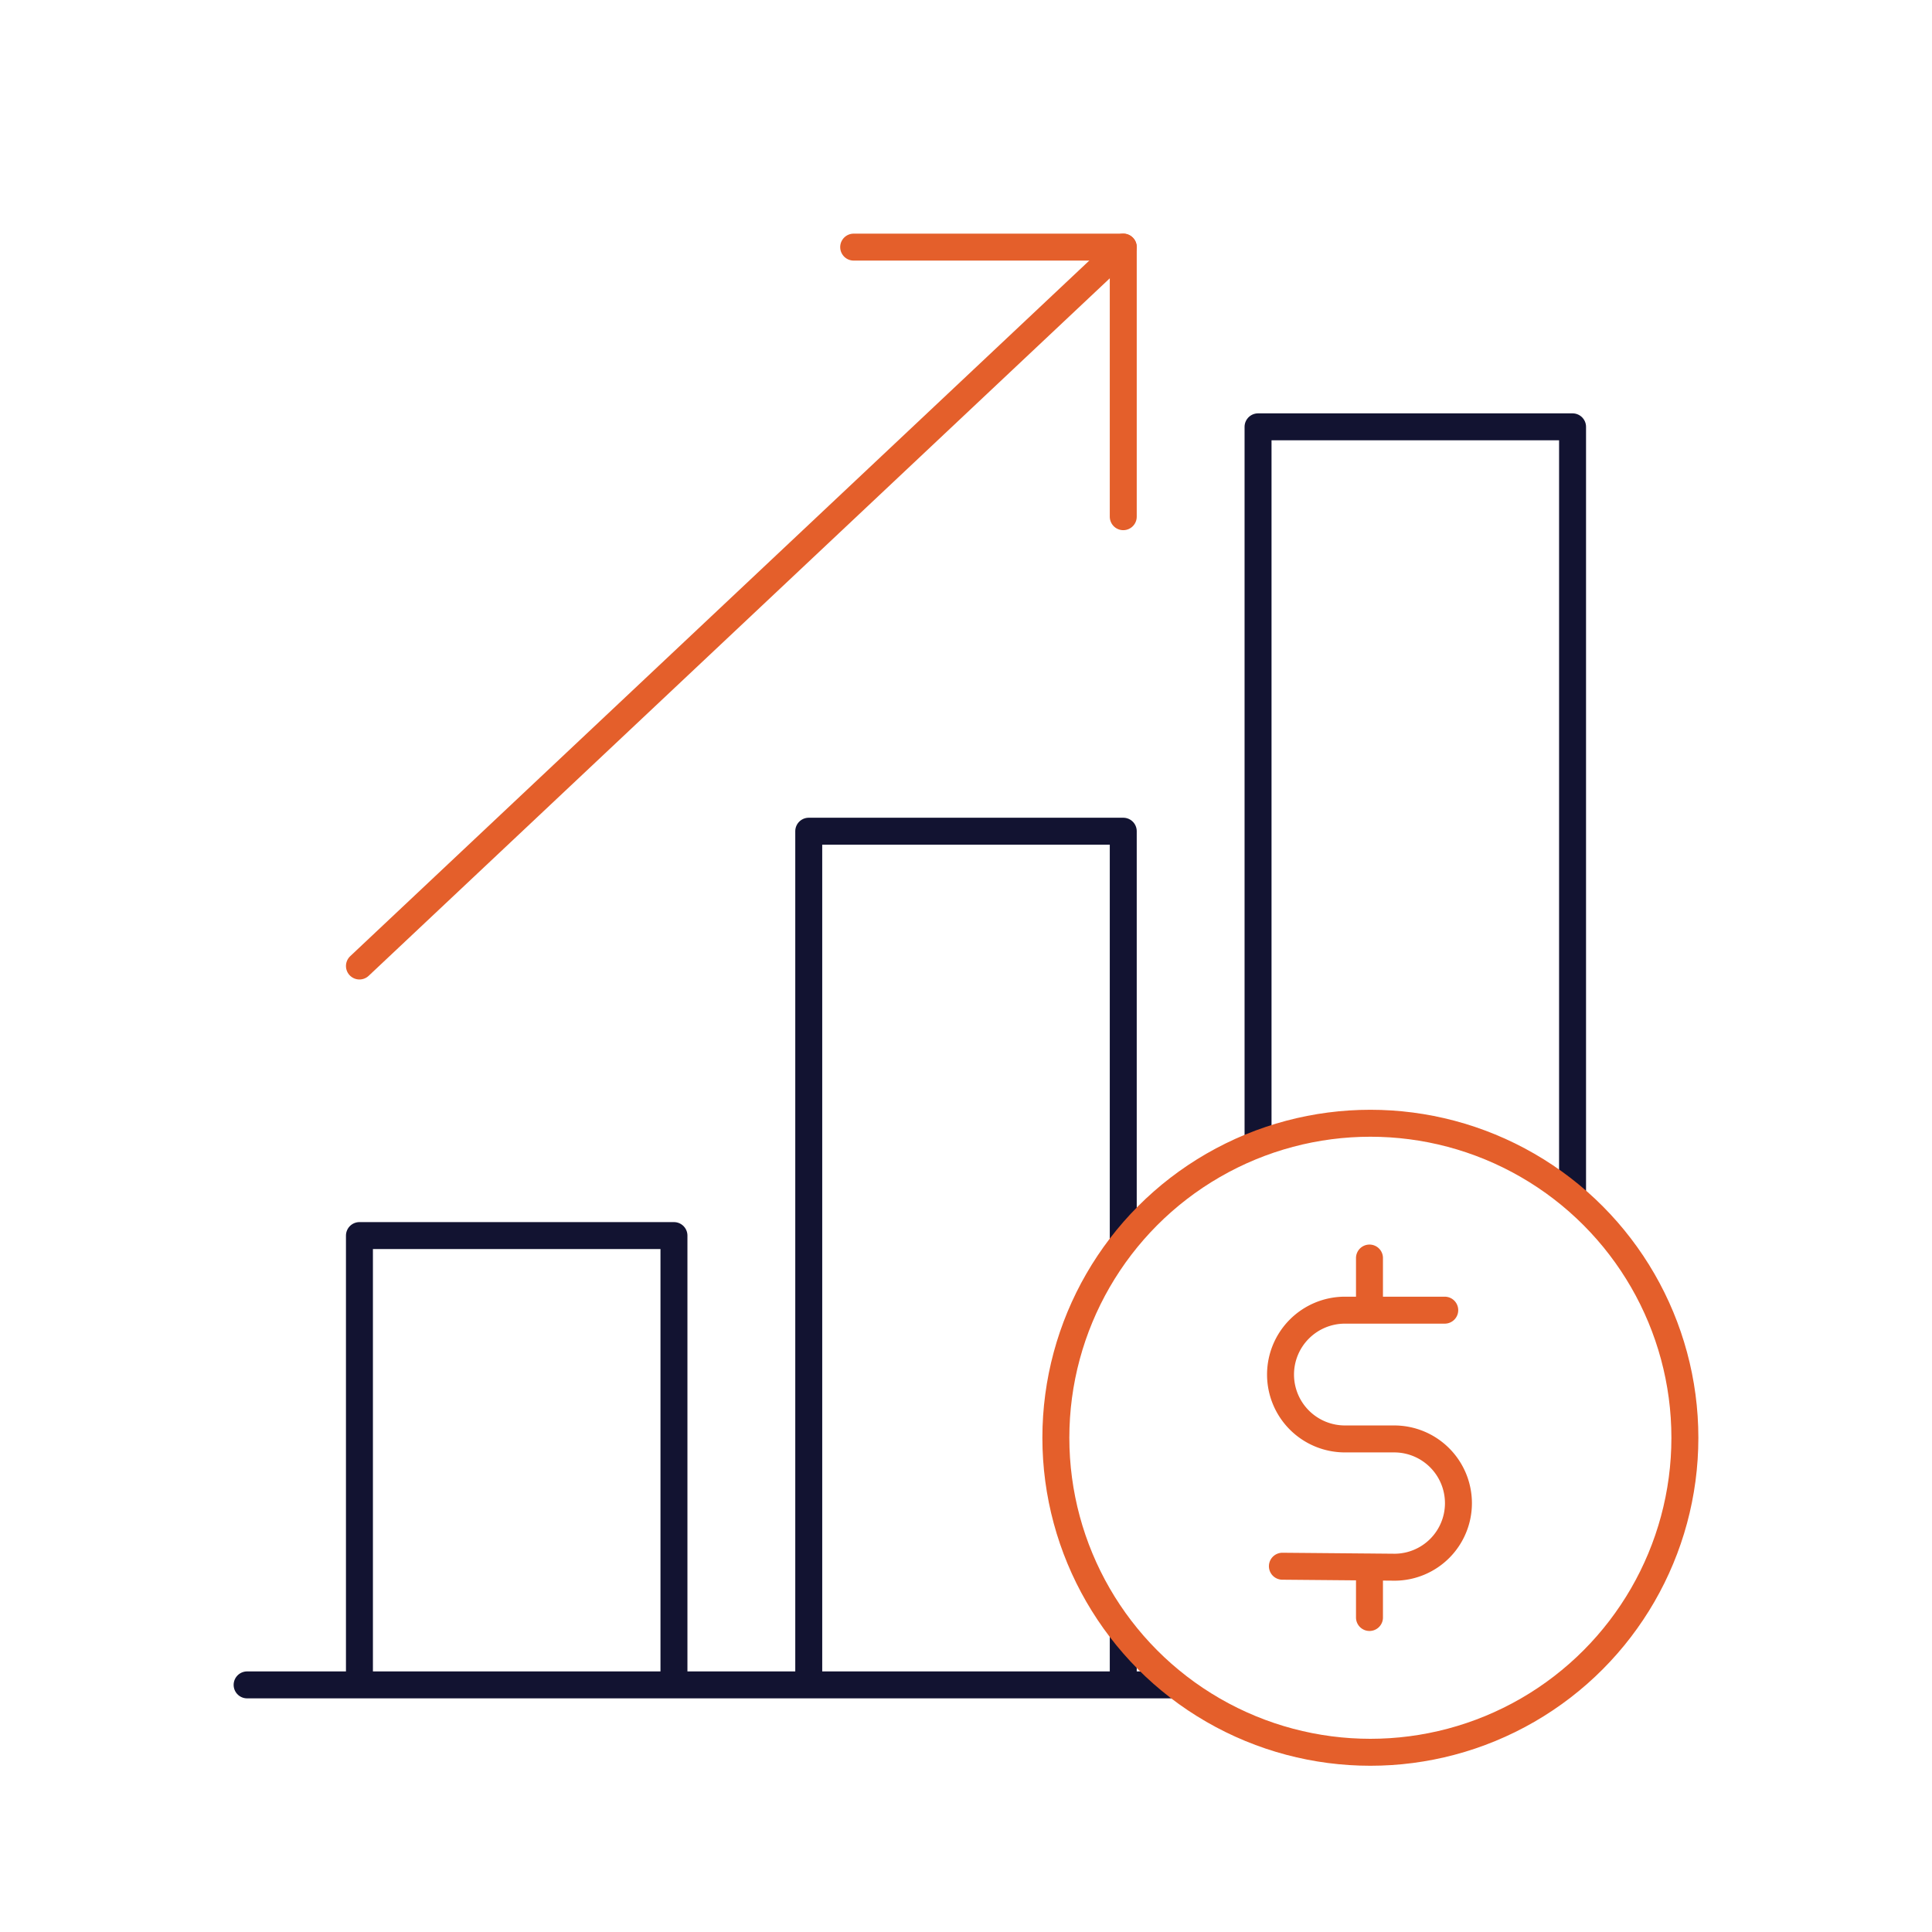
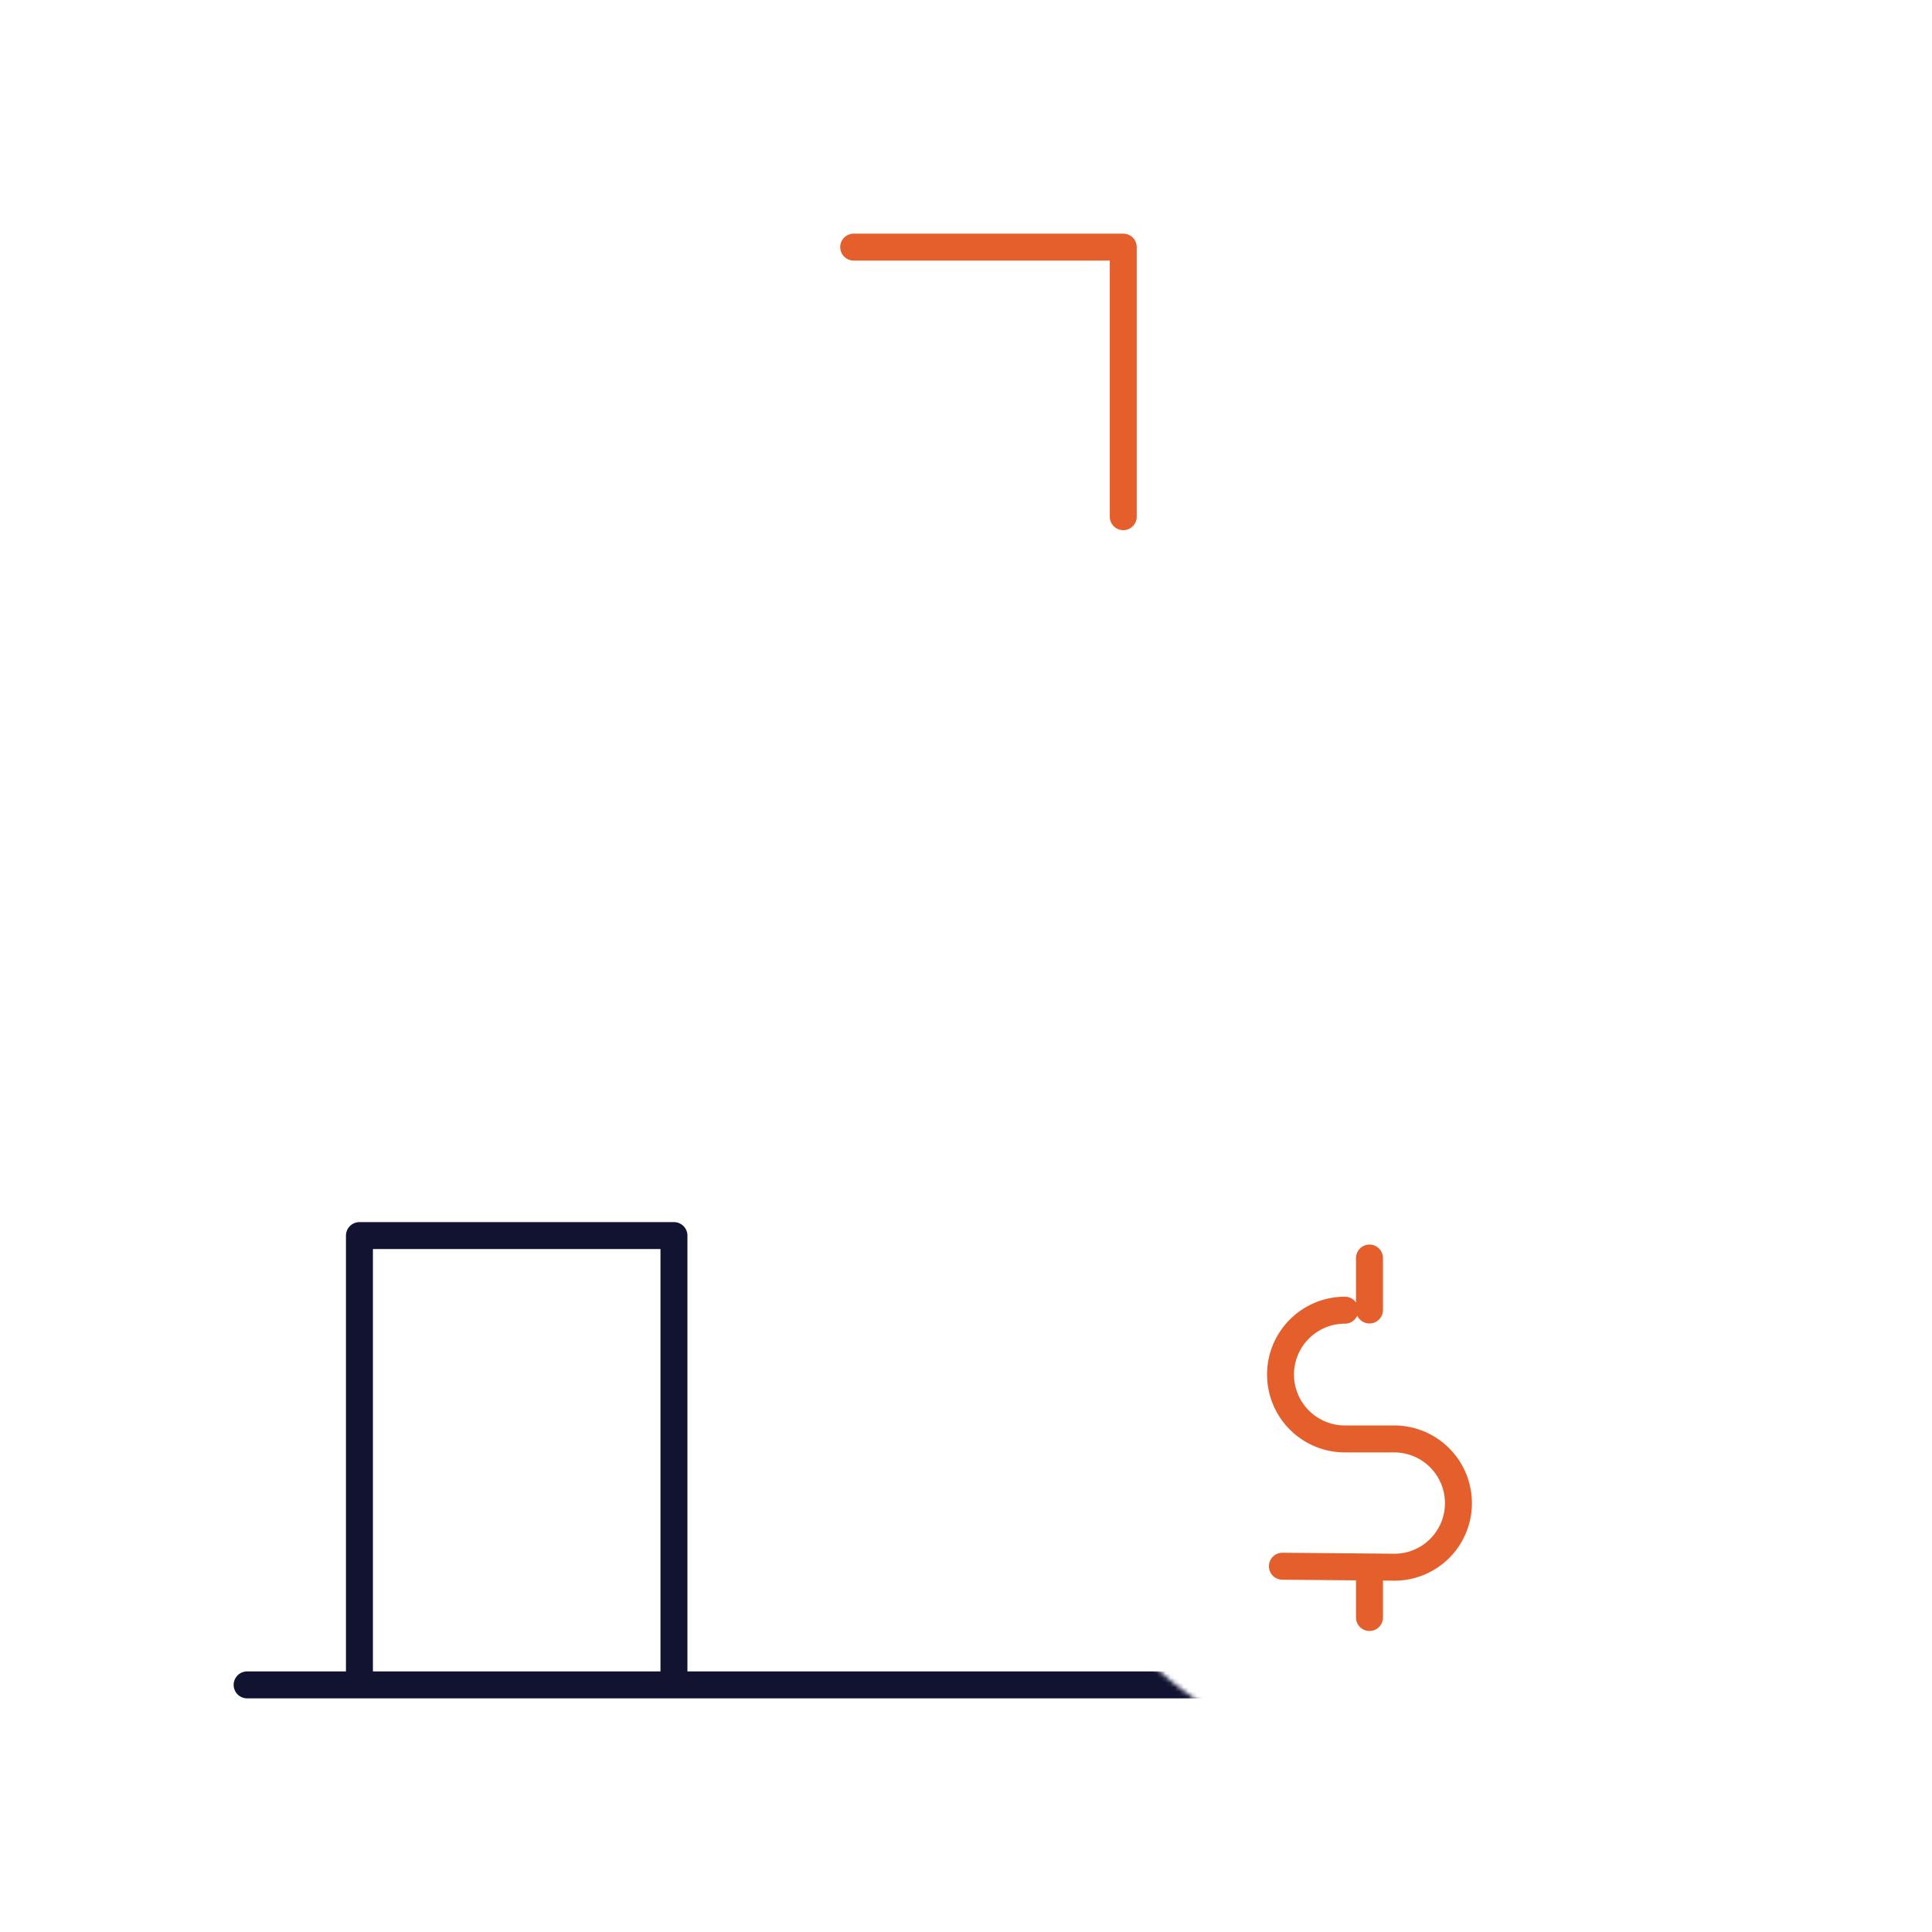
<svg xmlns="http://www.w3.org/2000/svg" width="430" height="430" fill="none" viewBox="0 0 430 430">
  <path stroke="#121331" stroke-linejoin="round" stroke-width="6" d="M150 375V275H80v100" />
  <mask id="Fcf9NBRN8oa" width="350" height="365" x="40" y="40" maskUnits="userSpaceOnUse" style="mask-type:alpha">
    <path fill="#D9D9D9" fill-rule="evenodd" d="M390 40H40v365h350zm-85 350c38.66 0 70-31.34 70-70s-31.34-70-70-70-70 31.34-70 70 31.34 70 70 70" clip-rule="evenodd" />
  </mask>
  <g stroke="#121331" stroke-linejoin="round" stroke-width="6" mask="url(#Fcf9NBRN8oa)">
    <path stroke-linecap="round" stroke-miterlimit="14.8" d="M55 375h280" />
-     <path d="M250 375V185h-70v190" />
-     <path stroke-linecap="round" d="M350 365V95h-70v280" />
  </g>
-   <path stroke="#e45f2b" stroke-linecap="round" stroke-linejoin="round" stroke-miterlimit="14.8" stroke-width="6" d="M80 215 250 55" />
  <path stroke="#e45f2b" stroke-linecap="round" stroke-linejoin="round" stroke-width="6" d="M190 55h60v60" />
-   <circle cx="305" cy="320" r="70" stroke="#e45f2b" stroke-linecap="round" stroke-linejoin="round" stroke-miterlimit="10" stroke-width="6" />
-   <path stroke="#e45f2b" stroke-linecap="round" stroke-linejoin="round" stroke-width="6" d="m285.419 348.59 25.042.219a14.25 14.25 0 0 0 14.14-14.22 14.303 14.303 0 0 0-14.3-14.33H299.34a14.328 14.328 0 0 1-10.136-24.463 14.34 14.34 0 0 1 10.136-4.196h22.212M304.801 360v-11.251m0-57.189V280" />
+   <path stroke="#e45f2b" stroke-linecap="round" stroke-linejoin="round" stroke-width="6" d="m285.419 348.59 25.042.219a14.25 14.25 0 0 0 14.14-14.22 14.303 14.303 0 0 0-14.3-14.33H299.34a14.328 14.328 0 0 1-10.136-24.463 14.34 14.34 0 0 1 10.136-4.196M304.801 360v-11.251m0-57.189V280" />
</svg>